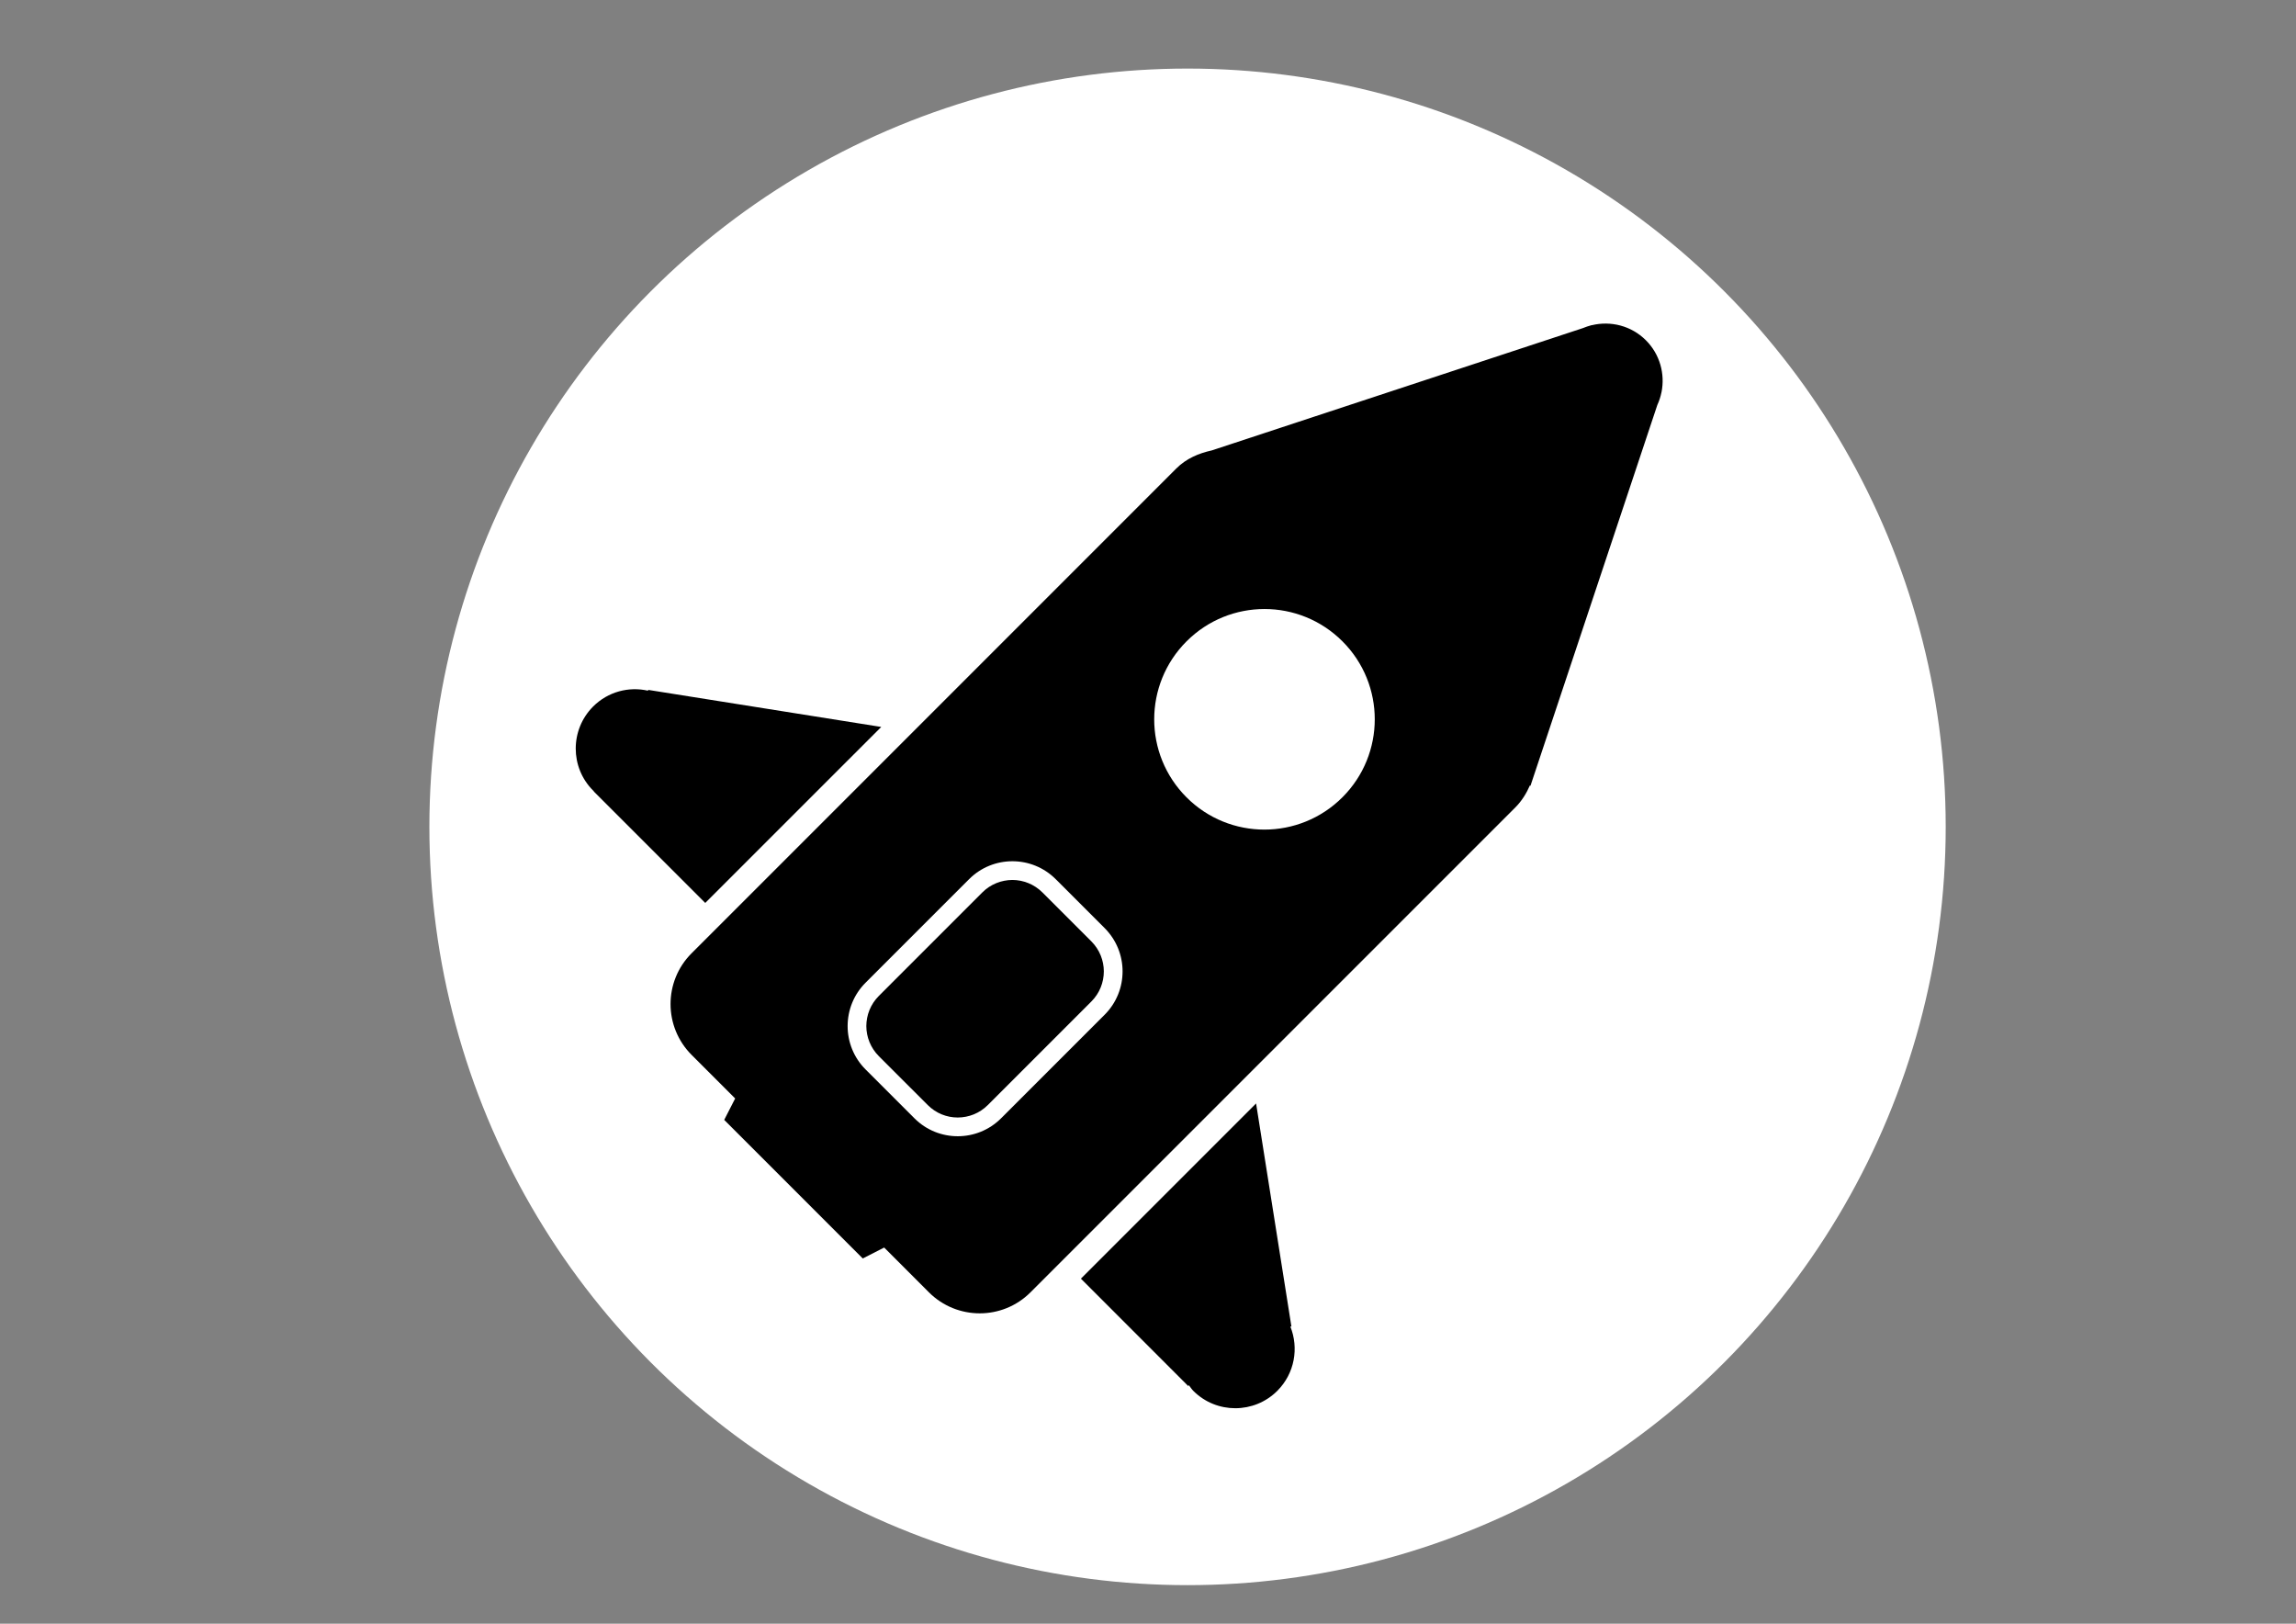
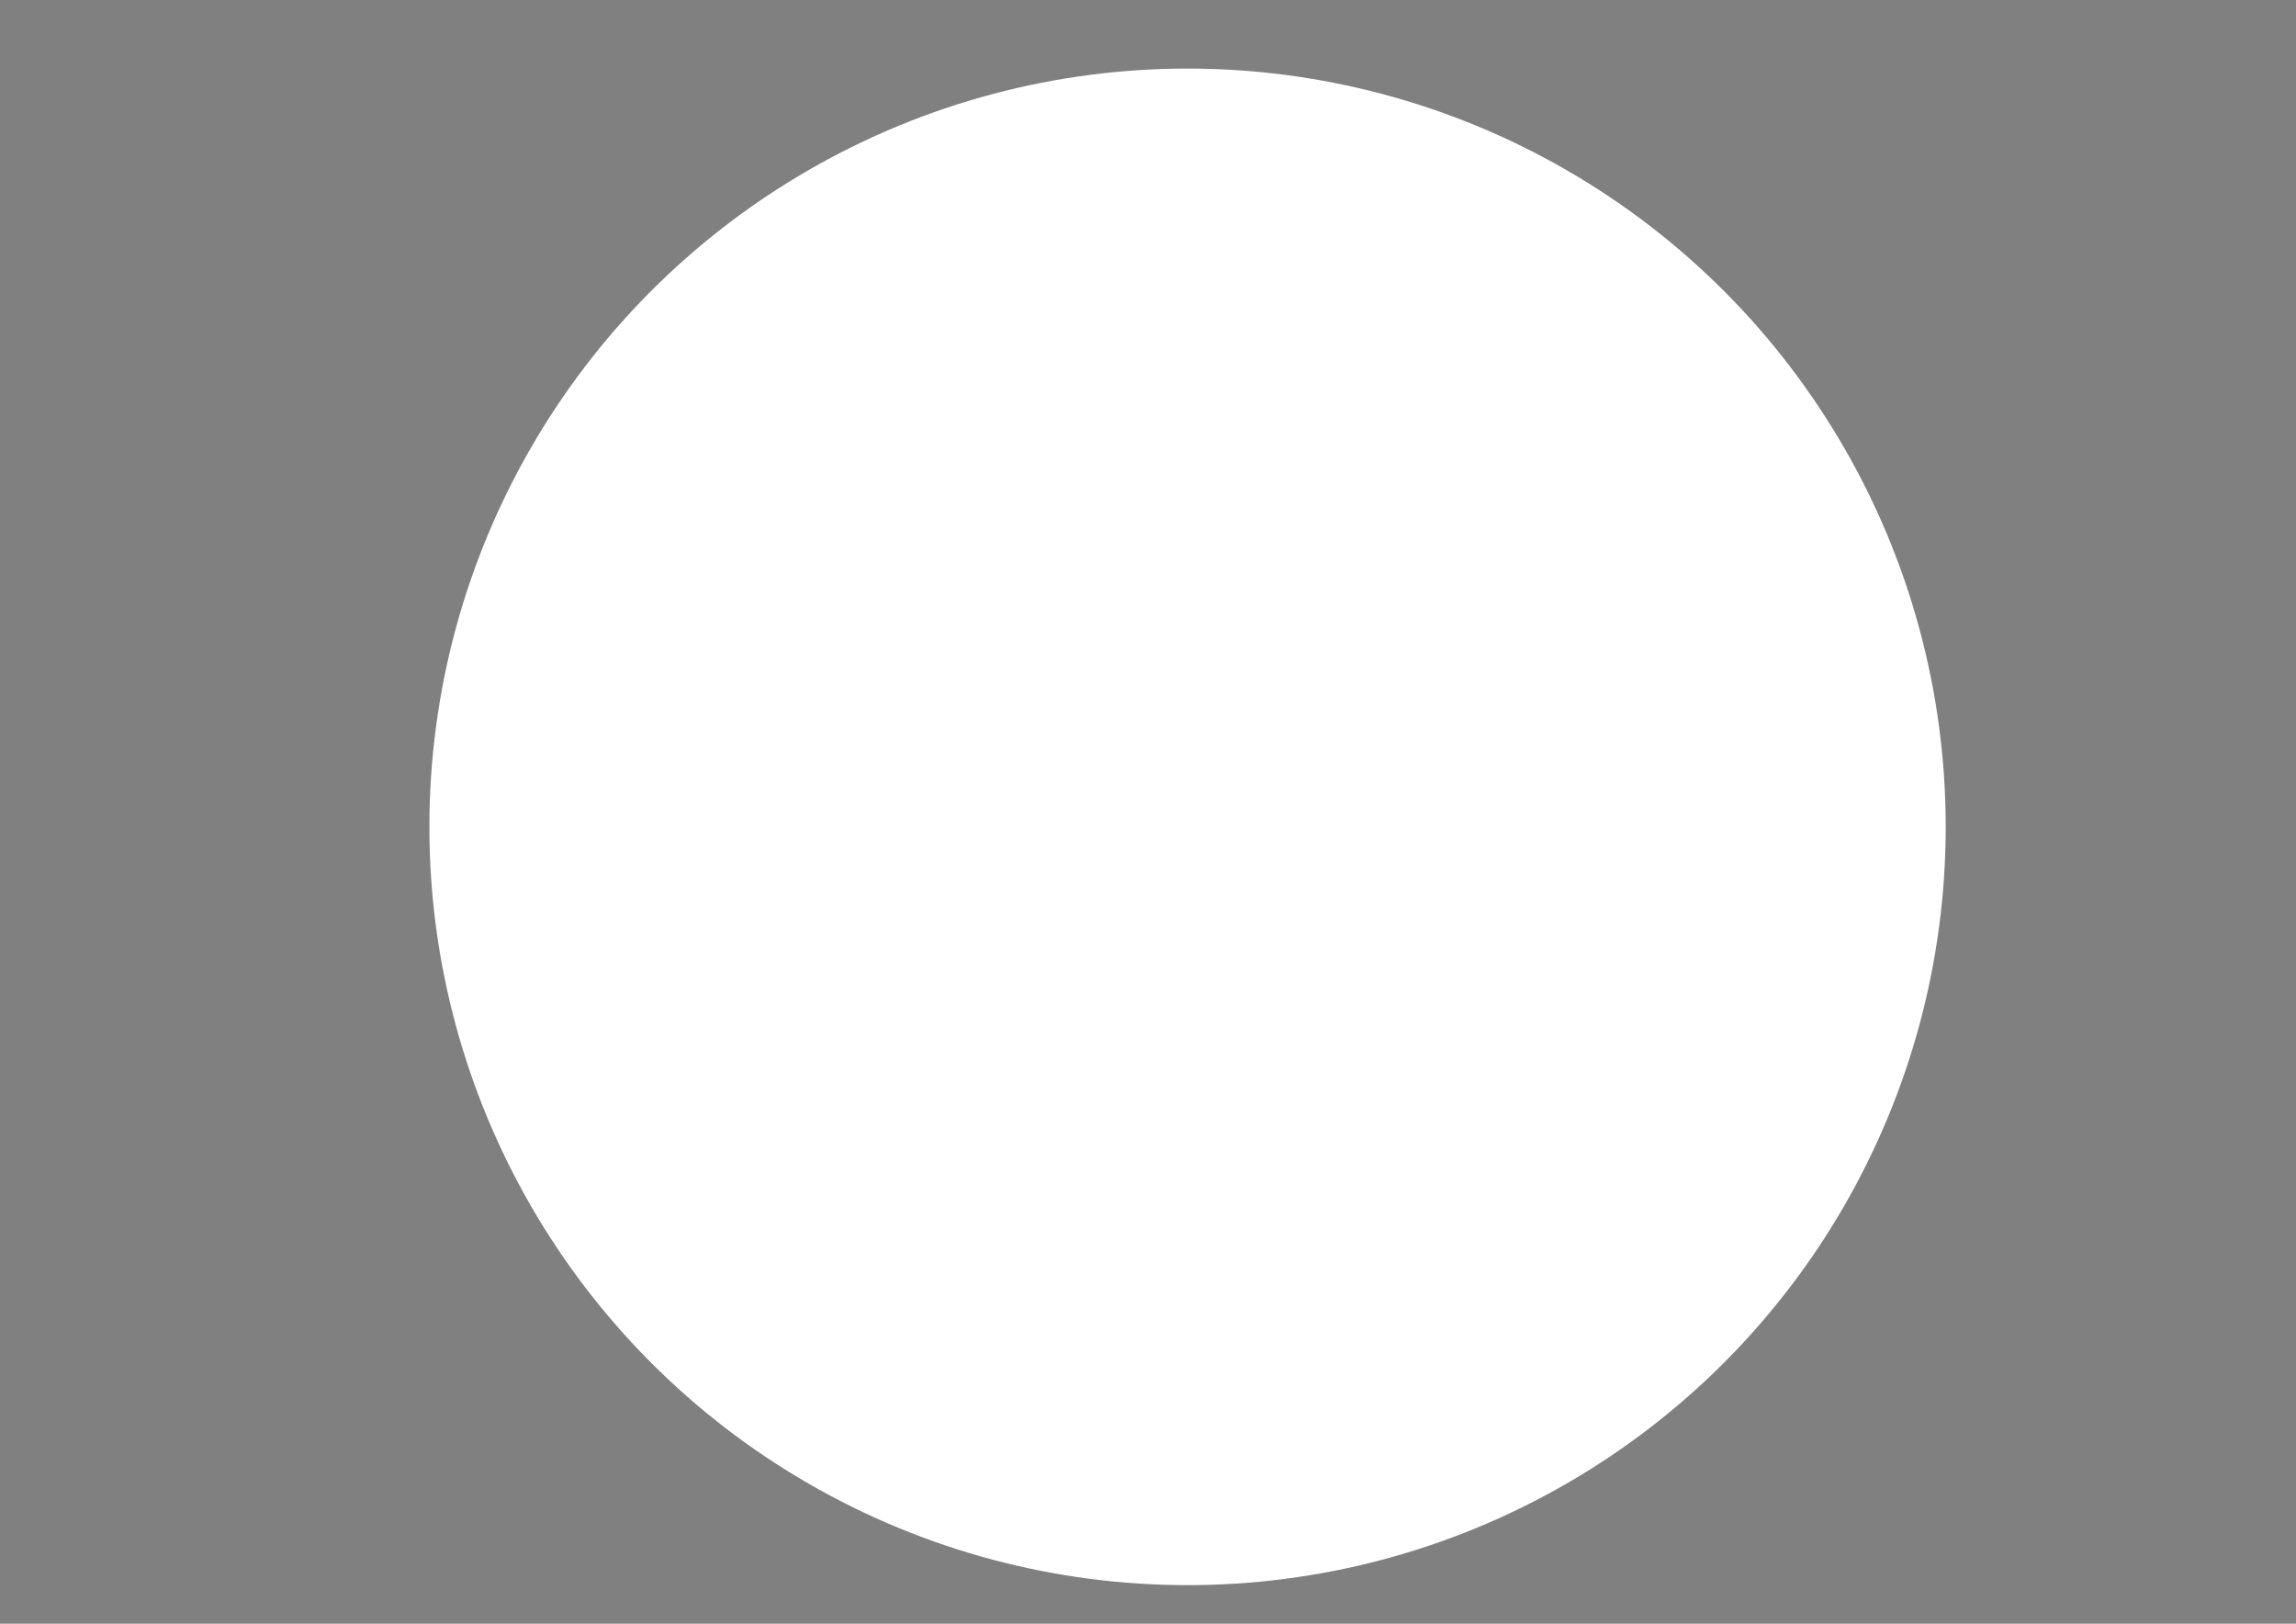
<svg xmlns="http://www.w3.org/2000/svg" version="1.1" id="Слой_1" x="0px" y="0px" width="841.89px" height="595.281px" viewBox="0 0 841.89 595.281" enable-background="new 0 0 841.89 595.281" xml:space="preserve">
  <rect x="0" y="0" width="841.89" height="595.281" fill="#808080" stroke="none" />
  <circle fill="#FFFFFF" cx="435.445" cy="303.141" r="278" />
  <g>
-     <path d="M237.625,253.229c-6.987-1.609-14.65,0.312-20.135,5.787c-8.485,8.495-8.524,22.29-0.021,30.8   c0.078,0.073,0.192,0.089,0.293,0.198c-0.06,0.025-0.112,0.073-0.117,0.067L258.6,331.03l64.531-64.521l-85.461-13.586   C237.633,253.048,237.638,253.157,237.625,253.229z" />
-     <path d="M473.125,486.295c0.123,0.029,0.289,0.011,0.41,0.05l-12.959-81.799l-64.229,64.228l39.329,39.35   c0.051-0.052,0.197-0.177,0.26-0.271c0.563,0.719,1.012,1.443,1.641,2.077c8.49,8.479,22.295,8.458,30.785-0.032   C474.759,503.491,476.308,494.173,473.125,486.295z" />
-     <path d="M400.171,345.115L382.25,327.2c-3.043-3.041-7.024-4.577-11.021-4.599c-3.999,0.031-7.976,1.515-11.031,4.577   l-32.975,32.966l-4.995,5.005c-3.046,3.051-4.543,7.036-4.569,11.021c0.015,4.018,1.557,7.992,4.592,11.036l17.92,17.911   c3.046,3.054,7.012,4.58,11.005,4.58c4.017-0.014,7.981-1.519,11.031-4.568l37.972-37.966c3.046-3.053,4.56-7.019,4.567-11.035   C404.74,352.142,403.219,348.177,400.171,345.115z" />
-     <path d="M560.988,287.938l0.184,0.188l46.545-139.686c0.689-1.489,1.174-3.004,1.5-4.603l0.025-0.062   c1.324-6.659-0.555-13.857-5.734-19.031c-5.365-5.361-12.926-7.183-19.803-5.522l-0.021-0.036l-0.26,0.079   c-1.037,0.285-2.012,0.607-3.008,1.022L444.333,165.13c-4.744,1.043-9.332,2.947-13.018,6.632l-96.543,96.549l-69.446,69.445   l-11.747,11.738c-10.279,10.275-10.279,26.966,0.039,37.272l15.948,15.953l-4.017,7.847l50.804,50.809l7.855-4.008l16.399,16.411   c10.301,10.284,26.986,10.284,37.256,0l11.741-11.74l69.1-69.094l96.902-96.893C557.996,293.652,559.708,290.865,560.988,287.938z    M367.073,409.984c-8.742,8.75-22.987,8.792-31.773,0l-17.92-17.914c-8.773-8.771-8.75-23.041-0.008-31.779l4.997-5.006   l32.973-32.964c8.76-8.77,23.008-8.77,31.782,0.01l17.919,17.916c8.784,8.791,8.763,23.011,0.005,31.77L367.073,409.984z    M435.074,292.313c-15.808-15.809-15.798-41.388,0.01-57.191c15.789-15.792,41.367-15.797,57.17,0.011   c15.787,15.782,15.787,41.362-0.006,57.153C476.435,308.088,450.849,308.1,435.074,292.313z" />
-   </g>
+     </g>
</svg>